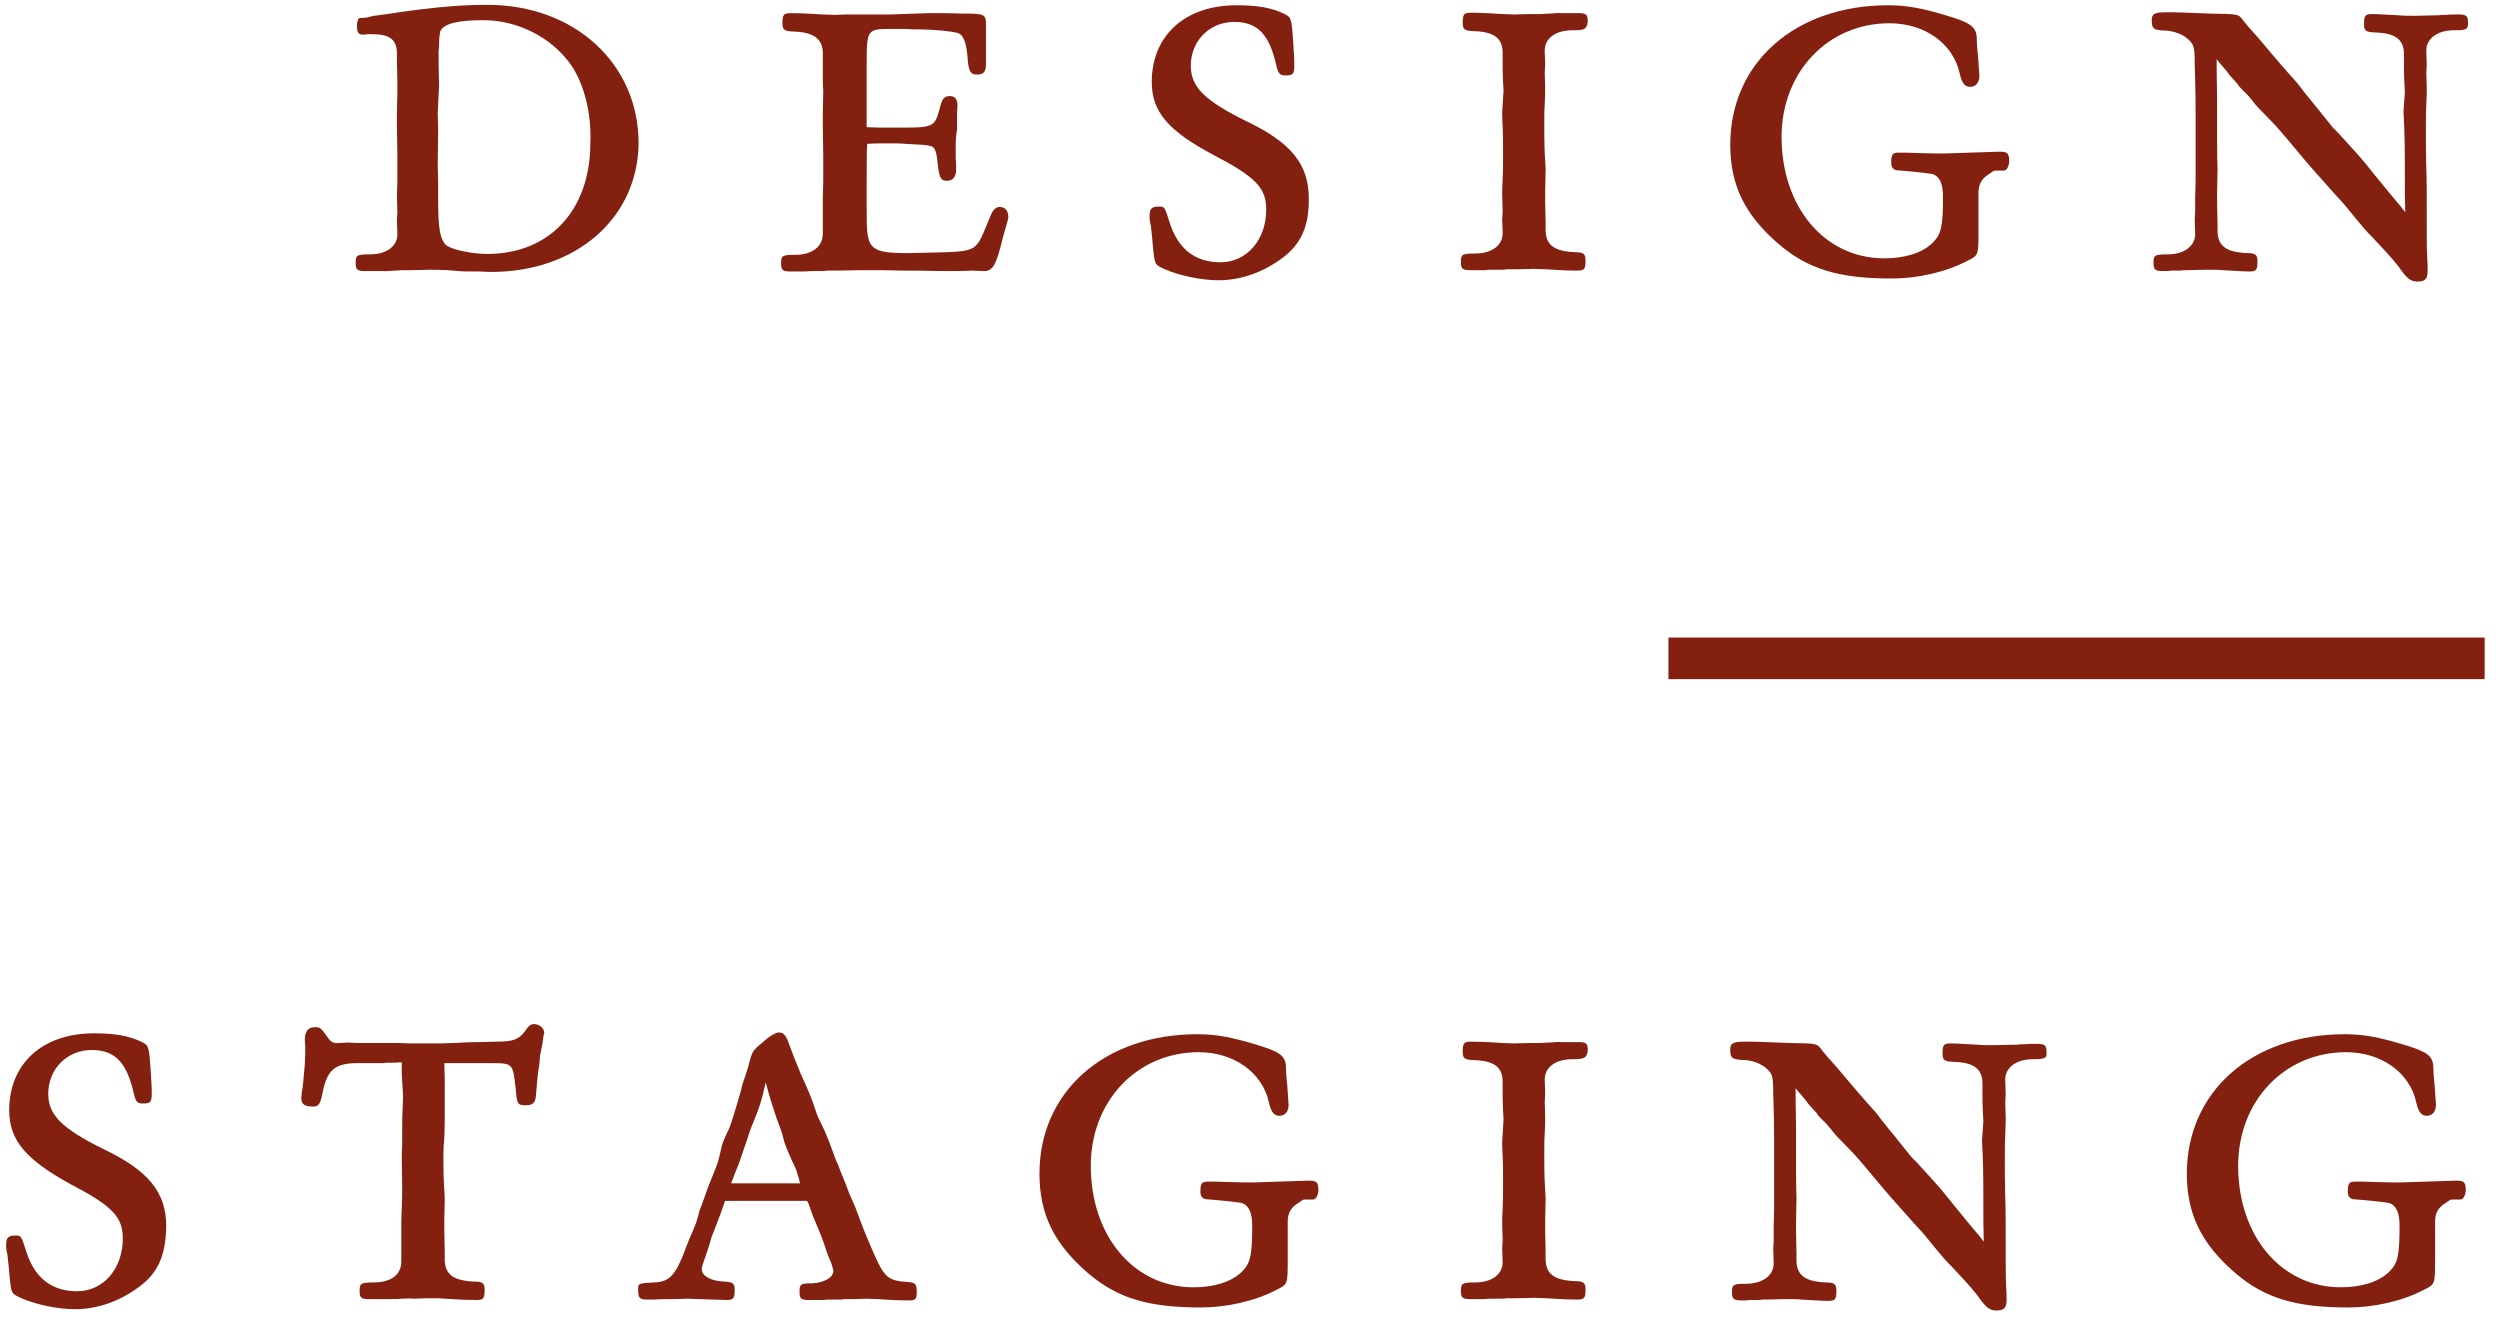
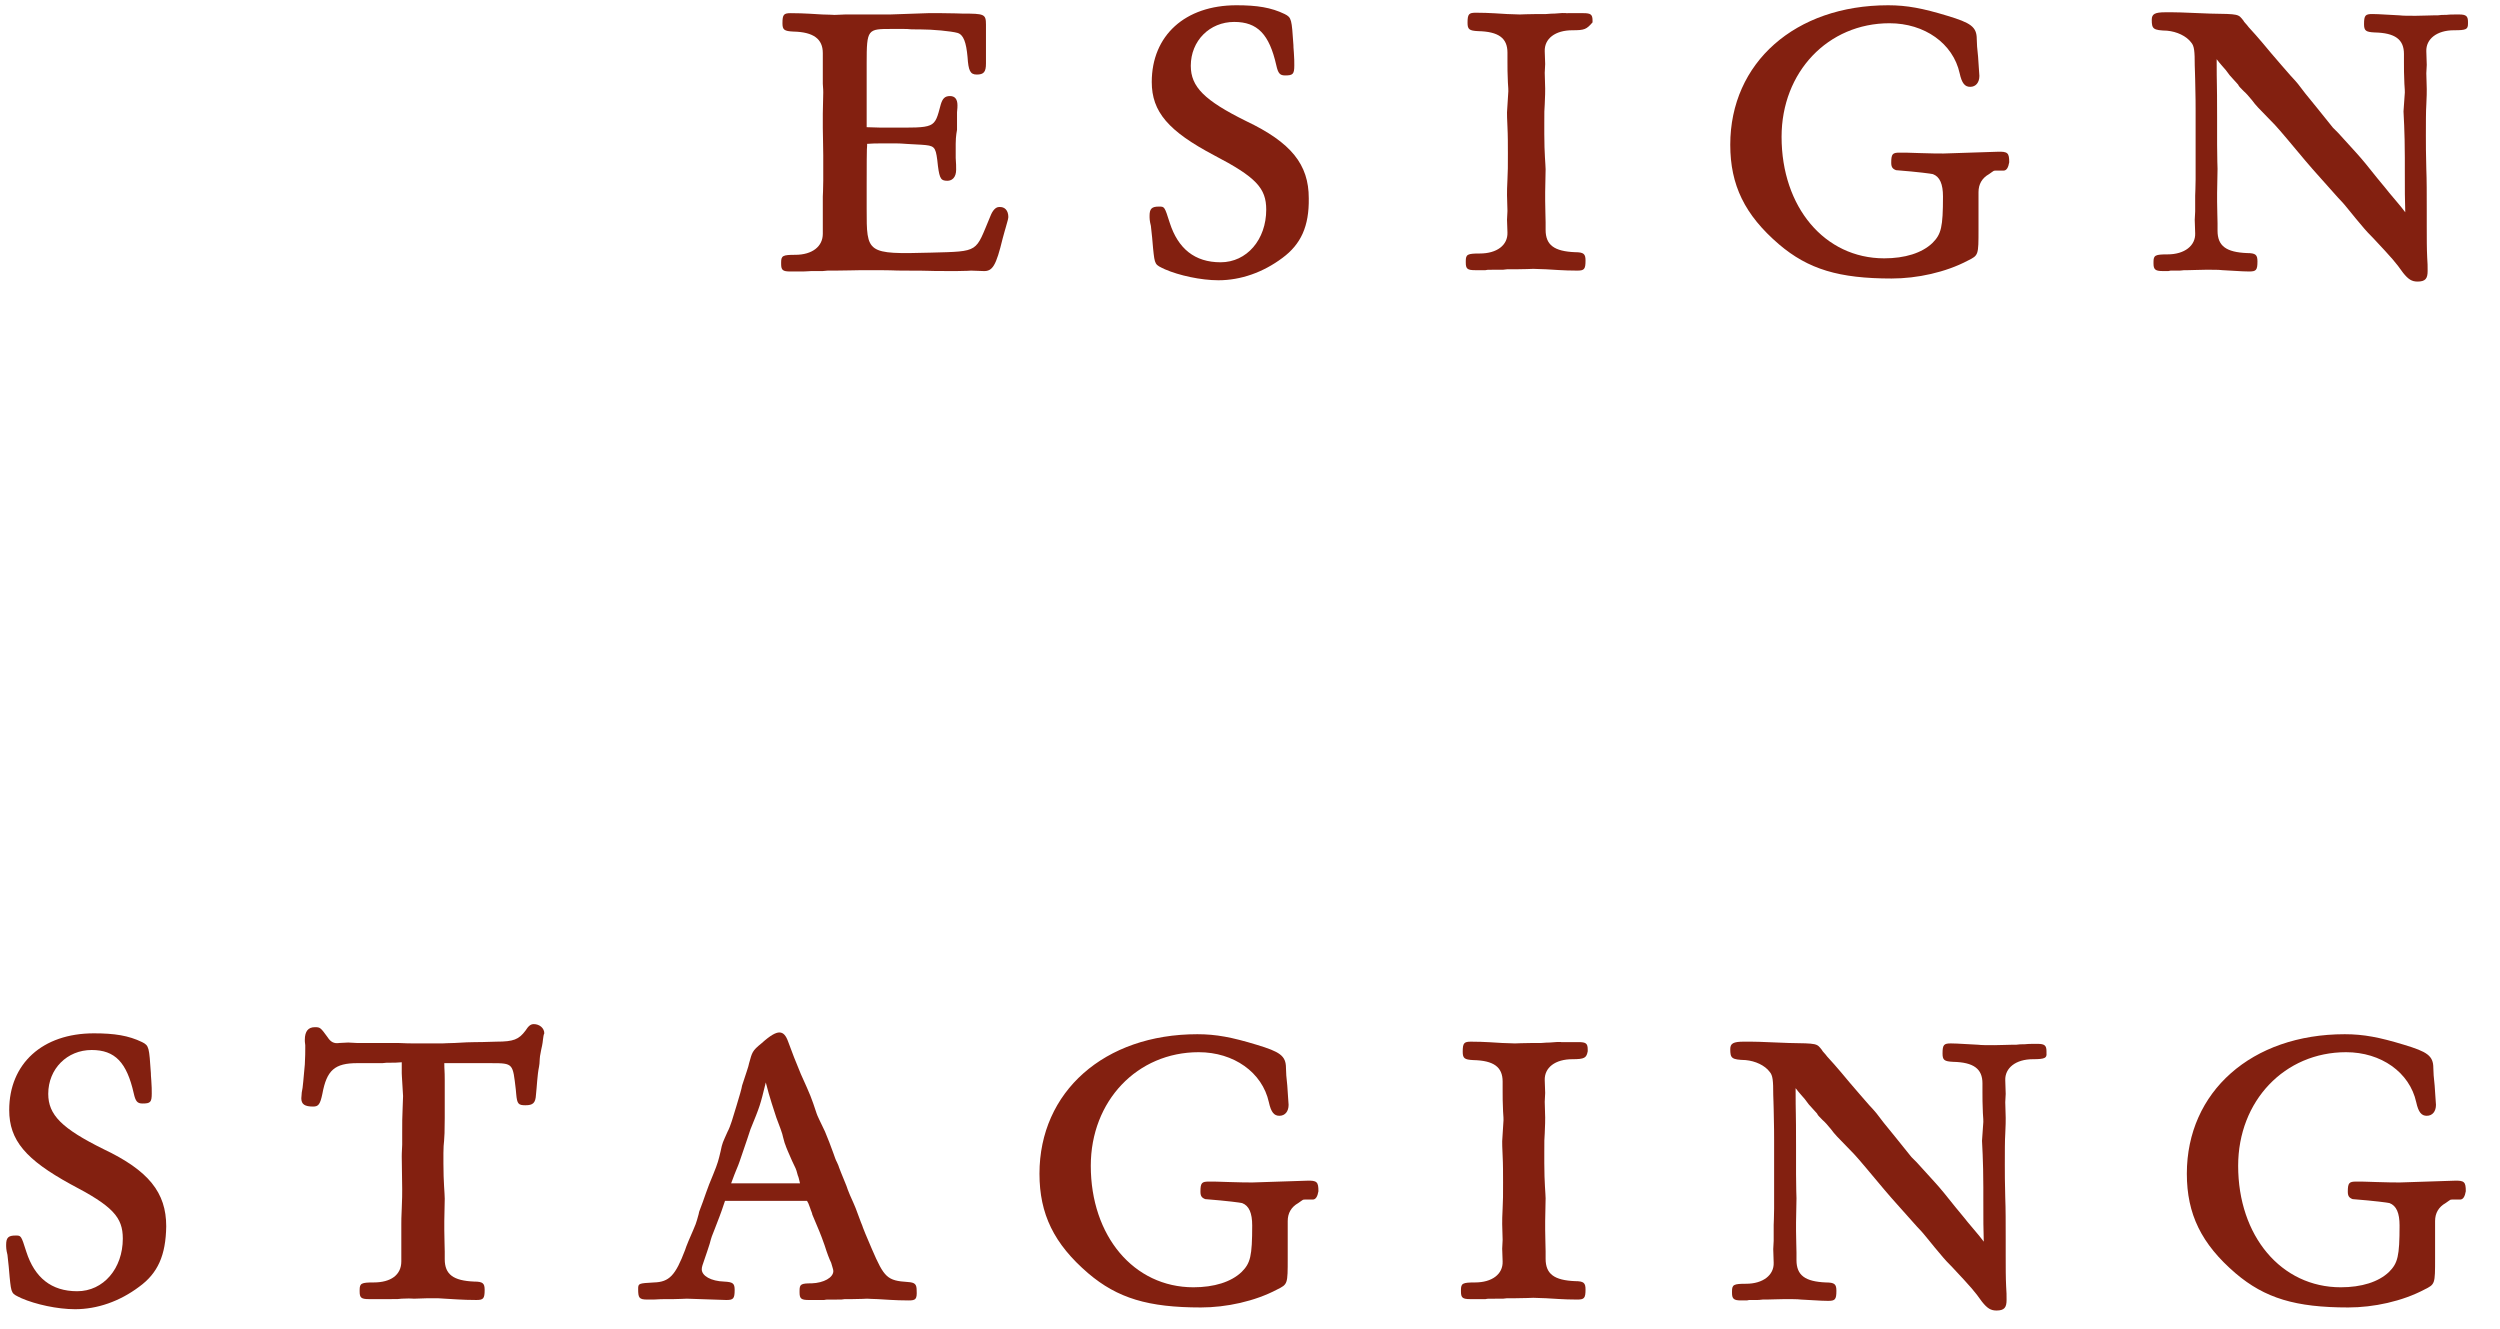
<svg xmlns="http://www.w3.org/2000/svg" version="1.1" id="Layer_1" x="0px" y="0px" viewBox="0 0 570 303" style="enable-background:new 0 0 570 303;" xml:space="preserve">
  <style type="text/css">
	.st0{fill:#832010;}
	.st1{fill:none;stroke:#832010;stroke-width:9.481;stroke-miterlimit:10;}
</style>
  <g>
    <g>
      <g>
        <path class="st0" d="M31.7,293.4c-4.4,3.3-9.5,5.1-14.6,5.1c-4,0-9-1.1-12.2-2.5c-2.3-1.1-2.3-0.9-2.7-4.8     c-0.1-1.6-0.3-3.2-0.5-5.1c-0.3-1.2-0.3-1.7-0.3-2.3c0-1.6,0.5-2.1,2.1-2.1c1.3,0,1.3-0.1,2.5,3.7c1.9,5.9,5.7,9,11.6,9     c6,0,10.4-5.2,10.4-12c0-4.9-2.3-7.4-11.9-12.4C5.9,264.4,2.1,260,2.1,253.1c0-10.6,7.6-17.5,19.3-17.5c4.7,0,7.9,0.5,11,2     c1.6,0.8,1.6,1.2,2,7.1c0,0,0,0.8,0.1,1.7c0.1,1.1,0.1,2.3,0.1,2.9c0,2-0.3,2.3-2.1,2.3c-1.2,0-1.6-0.5-2-2.3     c-1.6-7.1-4.3-9.9-9.6-9.9c-5.6,0-9.9,4.3-9.9,10c0,4.8,3.1,7.9,12.6,12.6c10.3,4.9,14.3,9.9,14.3,17.6     C37.8,286.2,36,290.3,31.7,293.4z" />
        <path class="st0" d="M123.8,237c0,0.1-0.1,1.1-0.4,2.3c-0.3,1.6-0.3,1.3-0.4,3.2l-0.1,0.7c-0.4,1.9-0.5,4.7-0.7,6.4     c-0.1,1.9-0.7,2.4-2.4,2.4c-1.6,0-1.9-0.3-2.1-2.5l-0.1-1.1c-0.7-5.9-0.5-6-5.6-6h-1.5h-5.7h-3.5c0,1.7,0.1,1.5,0.1,4v2v2.9v3.6     c0,6.2-0.3,5.1-0.3,8v2.4c0,4.3,0.3,6.8,0.3,8l-0.1,5.1v2.1c0,2,0.1,3.6,0.1,4.9v1.7c0,3.5,2,4.9,6.7,5.1c2,0,2.4,0.4,2.4,1.9     c0,2-0.3,2.3-1.9,2.3c-1.1,0-2.5,0-7.2-0.3c-0.9-0.1-1.9-0.1-2.8-0.1c-0.5,0-1.9,0-4.1,0.1c-1.1,0-0.1-0.1-2.9,0     c-1.2,0.1-0.4,0.1-2.7,0.1h-2.4h-2.4c-1.7,0-2.1-0.3-2.1-1.7v-0.4c0-1.5,0.4-1.7,3.2-1.7c3.9,0,6.3-1.7,6.3-4.8v-2.9v-2v-3.6     c0-0.4,0-1.9,0.1-3.6c0.1-2.1,0.1-3.3,0.1-4.4l-0.1-7.4c0,0,0-1.2,0.1-2.7v-2.7c0-3.9,0-2,0.1-5.6c0.1-2.4,0.1-2.5,0.1-2.8     c-0.3-5.5-0.3-4.5-0.3-5.2v-2.5c-1.3,0.1-1.6,0.1-2.4,0.1h-0.5c-0.8,0-0.3,0-1.5,0.1h-1.7h-4c-5.2,0-7,1.6-8,7     c-0.5,2.4-0.9,2.9-2.1,2.9c-1.9,0-2.7-0.5-2.7-1.9c0-0.4,0.1-0.8,0.1-1.3c0.3-1.2,0.4-3.5,0.7-6.4c0.1-2,0.1-2.7,0.1-3.6v-0.8     c-0.1-0.5-0.1-1.1-0.1-1.2c0-2,0.8-2.9,2.3-2.9c1.2,0,1.3,0.1,2.9,2.3c0.7,1.1,1.5,1.5,2.7,1.3l2-0.1l1.9,0.1h4.3h3.7     c3.3,0,2.3,0.1,5.2,0.1h3.2h3.2c0.5,0,1.5-0.1,2.8-0.1c4.7-0.3,4.1-0.1,9.5-0.3c3.9,0,5.1-0.5,6.6-2.5c0.7-1.1,1.2-1.5,1.9-1.5     c1.3,0,2.4,0.9,2.4,2.1C123.9,236,123.9,236.4,123.8,237z" />
        <path class="st0" d="M207.2,296.5c-1.1,0-2.5,0-7.1-0.3c-1.1,0-1.9-0.1-2.4-0.1c-0.4,0-1.5,0.1-3.5,0.1h-1.6l-0.8,0.1H191     c-3.3,0-2.4,0-3.1,0.1h-1.1h-2.4c-1.7,0-2.1-0.3-2.1-1.7v-0.4c0-1.5,0.3-1.7,2.8-1.7c2.7-0.1,4.9-1.3,4.9-2.8     c0-0.4-0.3-1.1-0.5-1.9c-0.4-0.8-0.9-2.1-1.5-4c-1.1-3.1-1.1-2.9-2.8-7c0-0.3-0.3-0.8-0.5-1.5c-0.4-1.1-0.4-1.1-0.7-1.6h-2.1     h-0.8h-5.5h-5.3h-2.1h-2.9c-1.3,3.9-1.3,3.6-2.3,6.3c-0.7,1.7-0.8,2-1.2,3.5c-0.8,2.4-0.4,1.3-1.1,3.3c-0.5,1.5-0.7,1.9-0.7,2.5     c0,1.5,2.1,2.7,5.1,2.8c2,0.1,2.4,0.4,2.4,1.9c0,2-0.3,2.3-1.9,2.3l-9-0.3c-0.8,0-1.5,0.1-3.1,0.1H152c-2.3,0-1.9,0.1-3.5,0.1     h-0.9c-1.9,0-2.1-0.4-2.1-2.4c0-1.3,0.1-1.3,3.6-1.5c3.5-0.1,4.9-1.6,7.1-7.4c0.4-1.1,0.1-0.4,0.8-2.1c1.9-4.4,1.6-3.6,2.3-6.1     c0.1-0.4,0.1-0.5,0.1-0.5c0.9-2.5,0.8-2,1.6-4.4c0.4-1.1,0.9-2.5,1.6-4.1c1.1-2.7,1.2-3.2,1.7-5.3c0.4-2,0.5-2,1.6-4.5     c0.7-1.3,1.2-3.2,2-5.8c0.7-2.3,1.2-4,1.3-4.7c0.8-2.5,1.5-4.4,1.6-5.1c0.7-2.5,0.7-2.8,2.8-4.5c2.1-1.9,3.3-2.5,4.1-2.5     c0.9,0,1.5,0.7,2,2.1c0.9,2.5,1.7,4.5,2.9,7.4c2.3,5.1,2.3,5.1,3.6,9c0.1,0.4,0.9,2,1.9,4.1c0.8,2,1.2,2.9,1.9,4.9     c0.8,2.3,0.5,1.3,1.1,2.7c0.3,0.7-0.4-0.8,1.9,4.8c0.1,0.4,0.4,1.1,0.8,2.1c1.3,2.9,1.3,2.9,2.5,6.2c0.7,1.6-0.3-0.4,2.5,6.1     s3.5,7.2,8.2,7.5c1.6,0.1,2,0.5,2,1.9C209.1,296.2,208.8,296.5,207.2,296.5z M181.9,268c-0.5-1.9-0.4-1.3-1.3-3.3     c-1.9-4.3-1.2-2.9-1.7-4.1c-0.8-2.7,0-0.8-1.9-5.8c-0.5-1.6-1.5-4.4-2.4-8c-1.3,5.3-1.3,5.3-3.5,10.7c-0.1,0.4-1.1,3.3-2.5,7.4     c-0.4,1.2-0.7,1.6-1.9,4.9h2.5h2.9h7.1h3.2C182.2,269,182.1,268.4,181.9,268z" />
        <path class="st0" d="M299.3,273.5h-0.8c-1.9,0-1.1-0.1-2.5,0.8c-1.6,0.9-2.4,2.3-2.4,4.1v2.9v2v3.6c0,5.9,0,5.9-2.4,7.1     c-5.1,2.7-11.6,4.1-17.4,4.1c-12,0-19-2.1-25.7-7.8c-7.8-6.7-11.1-13.5-11.1-22.7c0-18.7,14.8-31.8,36-31.8     c4.3,0,7.9,0.7,13.5,2.4c5.3,1.6,6.7,2.5,6.7,5.3c0,0.9,0.1,2.3,0.3,4c0.1,2,0.3,3.9,0.3,4.4c0,1.5-0.8,2.5-2.1,2.5     c-1.2,0-1.9-0.8-2.4-3.1c-1.5-6.8-8-11.4-16-11.4c-14,0-24.6,11.1-24.6,25.9c0,16,9.8,27.7,23.4,27.7c4.7,0,8.6-1.2,11-3.5     c2-2,2.4-3.6,2.4-10.6c0-2.8-0.7-4.5-2.3-5.1c-0.4-0.1-3.3-0.5-8.4-0.9c-0.8-0.3-1.1-0.7-1.1-1.7c0-2,0.3-2.3,1.9-2.3     c0.8,0,2.4,0,4.5,0.1c2.9,0.1,4.3,0.1,5.5,0.1l12.3-0.4c2.4-0.1,2.7,0.3,2.7,2.4C300.4,272.8,300,273.5,299.3,273.5z" />
        <path class="st0" d="M358.5,241.5c-3.9,0-6.4,1.9-6.3,4.8l0.1,2.9l-0.1,2l0.1,3.6c0,0.5,0,1.7-0.1,3.6c-0.1,1.6-0.1,1.3-0.1,4.4     v2.4c0,4.4,0.3,7.1,0.3,8l-0.1,5.2v2c0,2,0.1,3.6,0.1,4.9v1.7c0,3.5,2,4.9,6.7,5.1c2,0,2.4,0.4,2.4,1.9c0,2-0.3,2.3-1.9,2.3     c-1.1,0-2.5,0-7.1-0.3c-1.1,0-1.9-0.1-2.9-0.1c-0.4,0-2,0.1-4.1,0.1h-1.9l-0.9,0.1h-0.9c-3.3,0-2.4,0-3.1,0.1h-1.1h-2.4     c-1.7,0-2.1-0.3-2.1-1.7v-0.4c0-1.5,0.4-1.7,3.2-1.7c3.9,0,6.4-1.9,6.3-4.8l-0.1-2.9l0.1-2l-0.1-3.6c0-0.8,0-1.9,0.1-3.6     c0.1-1.6,0.1-3.2,0.1-5.8c0-2,0-4.3-0.1-6.2c-0.1-1.7-0.1-2.9-0.1-3.3l0.3-4.8c0-0.1,0-0.9-0.1-2c-0.1-1.9-0.1-3.5-0.1-4.9v-1.9     c0-3.3-2-4.8-6.7-4.9c-2-0.1-2.4-0.4-2.4-1.9c0-2,0.3-2.3,1.9-2.3c1.1,0,2.5,0,7.1,0.3c1.1,0,1.9,0.1,2.9,0.1     c0.4,0,2-0.1,4.1-0.1h1.9c0.8-0.1,1.9-0.1,1.9-0.1c3.3-0.3,2.4,0,3.1-0.1h1.1h2.4c1.7,0,2.1,0.3,2.1,1.7v0.4     C361.7,241.2,361.3,241.5,358.5,241.5z" />
        <path class="st0" d="M463.5,241.5c-3.9,0-6.4,2-6.3,4.8l0.1,3.1l-0.1,1.9l0.1,3.6c0,0.7,0,1.7-0.1,3.6c-0.1,1.3-0.1,4.4-0.1,7.1     c0,3.3,0,2.5,0.1,7.5c0.1,2.5,0.1,5.6,0.1,9.4v3.7c0,2.8,0,5.1,0.1,7.1c0.1,1.2,0.1,2.1,0.1,3.1c0,1.7-0.5,2.4-2.3,2.4     c-1.3,0-2.1-0.5-3.3-2c-1.7-2.4-2.4-3.2-6.8-7.9c-2.1-2.1-2.1-2.3-4-4.5l-1.3-1.6c-1.7-2-0.8-1.1-2.7-3.1     c-4.5-5.1-4.8-5.3-7.6-8.6c-3.1-3.7-5.5-6.6-6.8-8c-4.3-4.4-4.3-4.4-5.2-5.6c-2-2.4-1.2-1.3-2.7-2.9c-0.4-0.4-0.5-0.7-0.5-0.7     l-1.9-2.1l-0.9-1.2c-0.4-0.5-1.2-1.3-2.1-2.5c0,6.6,0.1,4.4,0.1,13.2v2.5v3.9c0,3.1,0.1,5.2,0.1,5.5l-0.1,5.5v2     c0,2,0.1,3.6,0.1,4.9v1.7c0,3.5,2,4.9,6.7,5.1c2,0,2.4,0.4,2.4,1.9c0,2-0.3,2.3-1.9,2.3c-1.1,0-0.7,0-6.2-0.3     c-0.7-0.1-2.1-0.1-3.7-0.1c-2,0-2.5,0.1-4.1,0.1h-0.9c-1.1,0.1-0.7,0.1-1.3,0.1h-1.1h-0.7l-0.5,0.1h-0.7h-0.7c-1.6,0-2-0.4-2-1.7     v-0.4c0-1.5,0.4-1.7,3.2-1.7c3.9,0,6.4-2,6.3-4.8l-0.1-3.1l0.1-1.9v-3.6c0-0.5,0.1-1.9,0.1-3.7v-3.7v-3.3v-1.9v-6.8     c0-1.3,0-2.7-0.1-7c0-1.3-0.1-2.4-0.1-3.3c0-3.2-0.1-4.4-0.8-5.2c-1.1-1.5-3.3-2.5-5.5-2.7c-3.2-0.1-3.5-0.4-3.5-2.5     c0-1.3,0.7-1.7,3.1-1.7h1.6c1.9,0,0.4,0,8.6,0.3c6.7,0.1,6.4,0.1,7.6,1.6c0.1,0.3,0.7,0.8,1.2,1.5c0.3,0.3,2.3,2.5,5.1,5.9     c1.6,1.9,3.2,3.7,4.5,5.2c1.6,1.7,1.7,1.9,3.3,4c1.3,1.6,4,4.9,6.3,7.8l1.2,1.2l4,4.4c1.9,2.1,2.4,2.8,4.9,5.9     c1.6,1.9,2.7,3.3,2.7,3.3c2.3,2.8,2.1,2.4,3.7,4.5c-0.1-4.3-0.1-3.3-0.1-9.9v-2.5c0-6-0.3-10.3-0.3-10.6l0.3-4.3     c0-0.1,0-0.9-0.1-2c-0.1-2-0.1-3.6-0.1-4.9v-1.9c0-3.3-2-4.8-6.7-4.9c-2-0.1-2.4-0.4-2.4-1.9c0-2,0.3-2.3,1.9-2.3     c0.9,0,0.7,0,6.2,0.3c0.7,0.1,2.1,0.1,3.7,0.1c2,0,2.5-0.1,4.1-0.1h0.9c1.1-0.1,0.7-0.1,1.3-0.1c1.5,0,0.5-0.1,2.9-0.1h0.7     c1.6,0,2,0.4,2,1.7v0.4C466.7,241.2,466.3,241.5,463.5,241.5z" />
        <path class="st0" d="M560.9,273.5h-0.8c-1.9,0-1.1-0.1-2.5,0.8c-1.6,0.9-2.4,2.3-2.4,4.1v2.9v2v3.6c0,5.9,0,5.9-2.4,7.1     c-5.1,2.7-11.6,4.1-17.4,4.1c-12,0-19-2.1-25.7-7.8c-7.8-6.7-11.1-13.5-11.1-22.7c0-18.7,14.8-31.8,36-31.8     c4.3,0,7.9,0.7,13.5,2.4c5.3,1.6,6.7,2.5,6.7,5.3c0,0.9,0.1,2.3,0.3,4c0.1,2,0.3,3.9,0.3,4.4c0,1.5-0.8,2.5-2.1,2.5     c-1.2,0-1.9-0.8-2.4-3.1c-1.5-6.8-8-11.4-16-11.4c-14,0-24.6,11.1-24.6,25.9c0,16,9.8,27.7,23.4,27.7c4.7,0,8.6-1.2,11-3.5     c2-2,2.4-3.6,2.4-10.6c0-2.8-0.7-4.5-2.3-5.1c-0.4-0.1-3.3-0.5-8.4-0.9c-0.8-0.3-1.1-0.7-1.1-1.7c0-2,0.3-2.3,1.9-2.3     c0.8,0,2.4,0,4.5,0.1c2.9,0.1,4.3,0.1,5.5,0.1l12.3-0.4c2.4-0.1,2.7,0.3,2.7,2.4C562,272.8,561.6,273.5,560.9,273.5z" />
      </g>
      <g>
-         <path class="st0" d="M112,62c-0.8,0-1.2,0-2.5-0.1h-2.5c-1.6,0-2.4-0.1-4.9-0.3c-1.9-0.1-3.1-0.1-4.4-0.1c-0.3,0-2.1,0.1-4.1,0.1     h-1.9c-1.1,0.1-1.9,0.1-1.9,0.1c-3.3,0.3-2.4,0-3.1,0.1h-1.1h-2.4c-1.7,0-2.1-0.3-2.1-1.7v-0.4c0-1.5,0.4-1.7,3.2-1.7     c3.9,0,6.4-1.9,6.3-4.8l-0.1-2.9l0.1-2l-0.1-3.6c0-1.5,0.1-1.9,0.1-3.6v-5.8c0-1.9-0.1-4.5-0.1-6.2v-3.3l0.1-4.8v-2     c0-2-0.1-3.6-0.1-4.9v-1.9c0-3.1-1.6-4.4-5.5-4.4h-1.2c-0.4,0.1-0.7,0.1-1.1,0.1c-0.9,0-1.3-0.5-1.3-1.7V5.7     c0-0.9,0.3-1.6,0.7-1.6c2-0.1,0.9,0,3.1-0.5l0.9-0.1c10-1.5,17.2-2.4,25-2.4c19.9,0,34.5,13.4,34.5,31.6     C145.4,49.7,131.4,62,112,62z M129.9,14.4c-4.4-6-12-9.8-19.7-9.8c-5.9,0-9,0.8-9.8,2.5c-0.1,0.5-0.3,1.2-0.3,3.5l-0.1,1.2v2.5     l0.1,5.2l-0.3,6.4l0.1,3.5l-0.1,7.8l0.1,4.9v3.5c0,6.3,0.4,8.8,1.7,10.2c1.2,1.1,5.9,2.1,9.5,2.1c14.2,0,23.5-10,23.5-25.3     C134.9,25.5,133,18.6,129.9,14.4z" />
        <path class="st0" d="M229.3,51.9c-0.3,0.9,0,0.1-0.7,2.5c-1.5,6.2-2.3,7.5-4.4,7.4l-2.8-0.1c0,0-1.3,0.1-3.2,0.1H216     c-5.7,0-2.5-0.1-9.8-0.1c-3.5,0-0.8-0.1-7.9-0.1h-1.9c-1.7,0-3.2,0.1-6,0.1h-1.7l-1.1,0.1H185c-1.1,0.1-0.4,0-1.9,0.1h-0.5h-2.4     c-1.7,0-2.1-0.3-2.1-1.7v-0.4c0-1.5,0.4-1.7,3.2-1.7c3.9,0,6.3-1.9,6.3-4.8v-2.9v-2v-3.6c0-0.3,0.1-1.6,0.1-3.6v-5.8     c0-2.5-0.1-4.3-0.1-6.2v-3.3l0.1-4.8c0-0.1,0-0.9-0.1-2V14v-1.9c0-3.2-2.1-4.8-6.7-4.9c-2.1-0.1-2.5-0.4-2.5-1.9     c0-2,0.3-2.3,1.9-2.3c1.1,0,2.5,0,7.2,0.3c1.3,0,2.4,0.1,2.8,0.1l2.4-0.1h10.2l8.7-0.3h3.1c2.5,0,4.4,0.1,4.8,0.1     c4.9,0,5.3,0.1,5.3,2.5v0.5v4v4.4c0,1.9-0.5,2.5-2.1,2.5c-1.5,0-1.9-0.9-2.1-4c-0.3-3.3-0.9-5.1-2.3-5.5     c-1.5-0.4-5.6-0.8-8.6-0.8h-0.8c-2.1,0-1.2-0.1-2.9-0.1h-2.7c-5.5,0-5.7,0-5.7,7.8v1.7v1.9v3.5V29c2.1,0.1,4,0.1,5.1,0.1     c10.7,0,10.3,0.3,11.8-5.3c0.4-1.3,0.9-1.9,2.1-1.9c1.1,0,1.7,0.7,1.7,2.1c0,0.1,0,0.9-0.1,1.6v4c0,0.1-0.3,1.3-0.3,3.2v2v1.2     c0.1,1.2,0.1,2.1,0.1,2.7c0,1.7-0.9,2.7-2.4,2.5c-1.2-0.1-1.5-0.8-1.9-4.7c-0.4-3.1-0.7-3.3-3.6-3.5c-6-0.3-3.9-0.3-6.4-0.3h-3.1     c-0.9,0-1.6,0-2.9,0.1v0.4c0,1.1-0.1-1.9-0.1,9.2v3.6v1.6c0,10.2-0.1,10.4,14.7,10c11.2-0.3,10,0,13.5-8.3c0.5-1.3,1.2-2.1,2-2.1     c1.3-0.1,2.1,0.8,2.1,2.3C229.8,50.3,229.8,50,229.3,51.9z" />
        <path class="st0" d="M292.4,58.8c-4.4,3.3-9.5,5.1-14.6,5.1c-4,0-9-1.1-12.2-2.5c-2.3-1.1-2.3-0.9-2.7-4.8     c-0.1-1.6-0.3-3.2-0.5-5.1c-0.3-1.2-0.3-1.7-0.3-2.3c0-1.6,0.5-2.1,2.1-2.1c1.3,0,1.3-0.1,2.5,3.7c1.9,5.9,5.7,9,11.6,9     c6,0,10.4-5.2,10.4-12c0-4.9-2.3-7.4-11.9-12.4c-10.4-5.5-14.2-9.9-14.2-16.7c0-10.6,7.6-17.5,19.3-17.5c4.7,0,7.9,0.5,11,2     c1.6,0.8,1.6,1.2,2,7.1c0,0,0,0.8,0.1,1.7c0.1,1.1,0.1,2.3,0.1,2.9c0,2-0.3,2.3-2.1,2.3c-1.2,0-1.6-0.5-2-2.3     c-1.6-7.1-4.3-9.9-9.6-9.9c-5.6,0-9.9,4.3-9.9,10c0,4.8,3.1,7.9,12.6,12.6c10.3,4.9,14.3,9.9,14.3,17.6     C298.5,51.6,296.6,55.7,292.4,58.8z" />
-         <path class="st0" d="M358.5,6.9c-3.9,0-6.4,1.9-6.3,4.8l0.1,2.9l-0.1,2l0.1,3.6c0,0.5,0,1.7-0.1,3.6c-0.1,1.6-0.1,1.3-0.1,4.4     v2.4c0,4.4,0.3,7.1,0.3,8l-0.1,5.2v2c0,2,0.1,3.6,0.1,4.9v1.7c0,3.5,2,4.9,6.7,5.1c2,0,2.4,0.4,2.4,1.9c0,2-0.3,2.3-1.9,2.3     c-1.1,0-2.5,0-7.1-0.3c-1.1,0-1.9-0.1-2.9-0.1c-0.4,0-2,0.1-4.1,0.1h-1.9l-0.9,0.1h-0.9c-3.3,0-2.4,0-3.1,0.1h-1.1h-2.4     c-1.7,0-2.1-0.3-2.1-1.7v-0.4c0-1.5,0.4-1.7,3.2-1.7c3.9,0,6.4-1.9,6.3-4.8l-0.1-2.9l0.1-2l-0.1-3.6c0-0.8,0-1.9,0.1-3.6     c0.1-1.6,0.1-3.2,0.1-5.8c0-2,0-4.3-0.1-6.2c-0.1-1.7-0.1-2.9-0.1-3.3l0.3-4.8c0-0.1,0-0.9-0.1-2c-0.1-1.9-0.1-3.5-0.1-4.9v-1.9     c0-3.3-2-4.8-6.7-4.9c-2-0.1-2.4-0.4-2.4-1.9c0-2,0.3-2.3,1.9-2.3c1.1,0,2.5,0,7.1,0.3c1.1,0,1.9,0.1,2.9,0.1     c0.4,0,2-0.1,4.1-0.1h1.9c0.8-0.1,1.9-0.1,1.9-0.1c3.3-0.3,2.4,0,3.1-0.1h1.1h2.4c1.7,0,2.1,0.3,2.1,1.7v0.4     C361.7,6.7,361.3,6.9,358.5,6.9z" />
+         <path class="st0" d="M358.5,6.9c-3.9,0-6.4,1.9-6.3,4.8l0.1,2.9l-0.1,2l0.1,3.6c0,0.5,0,1.7-0.1,3.6c-0.1,1.6-0.1,1.3-0.1,4.4     v2.4c0,4.4,0.3,7.1,0.3,8l-0.1,5.2v2c0,2,0.1,3.6,0.1,4.9v1.7c0,3.5,2,4.9,6.7,5.1c2,0,2.4,0.4,2.4,1.9c0,2-0.3,2.3-1.9,2.3     c-1.1,0-2.5,0-7.1-0.3c-1.1,0-1.9-0.1-2.9-0.1c-0.4,0-2,0.1-4.1,0.1h-1.9l-0.9,0.1h-0.9c-3.3,0-2.4,0-3.1,0.1h-2.4     c-1.7,0-2.1-0.3-2.1-1.7v-0.4c0-1.5,0.4-1.7,3.2-1.7c3.9,0,6.4-1.9,6.3-4.8l-0.1-2.9l0.1-2l-0.1-3.6c0-0.8,0-1.9,0.1-3.6     c0.1-1.6,0.1-3.2,0.1-5.8c0-2,0-4.3-0.1-6.2c-0.1-1.7-0.1-2.9-0.1-3.3l0.3-4.8c0-0.1,0-0.9-0.1-2c-0.1-1.9-0.1-3.5-0.1-4.9v-1.9     c0-3.3-2-4.8-6.7-4.9c-2-0.1-2.4-0.4-2.4-1.9c0-2,0.3-2.3,1.9-2.3c1.1,0,2.5,0,7.1,0.3c1.1,0,1.9,0.1,2.9,0.1     c0.4,0,2-0.1,4.1-0.1h1.9c0.8-0.1,1.9-0.1,1.9-0.1c3.3-0.3,2.4,0,3.1-0.1h1.1h2.4c1.7,0,2.1,0.3,2.1,1.7v0.4     C361.7,6.7,361.3,6.9,358.5,6.9z" />
        <path class="st0" d="M456.8,38.9H456c-1.9,0-1.1-0.1-2.5,0.8c-1.6,0.9-2.4,2.3-2.4,4.1v2.9v2v3.6c0,5.9,0,5.9-2.4,7.1     c-5.1,2.7-11.6,4.1-17.4,4.1c-12,0-19-2.1-25.7-7.8c-7.8-6.7-11.1-13.5-11.1-22.7c0-18.7,14.8-31.8,36-31.8     c4.3,0,7.9,0.7,13.5,2.4c5.3,1.6,6.7,2.5,6.7,5.3c0,0.9,0.1,2.3,0.3,4c0.1,2,0.3,3.9,0.3,4.4c0,1.5-0.8,2.5-2.1,2.5     c-1.2,0-1.9-0.8-2.4-3.1c-1.5-6.8-8-11.4-16-11.4c-14,0-24.6,11.1-24.6,25.9c0,16,9.8,27.7,23.4,27.7c4.7,0,8.6-1.2,11-3.5     c2-2,2.4-3.6,2.4-10.6c0-2.8-0.7-4.5-2.3-5.1c-0.4-0.1-3.3-0.5-8.4-0.9c-0.8-0.3-1.1-0.7-1.1-1.7c0-2,0.3-2.3,1.9-2.3     c0.8,0,2.4,0,4.5,0.1c2.9,0.1,4.3,0.1,5.5,0.1l12.3-0.4c2.4-0.1,2.7,0.3,2.7,2.4C457.9,38.2,457.5,38.9,456.8,38.9z" />
        <path class="st0" d="M559.5,6.9c-3.9,0-6.4,2-6.3,4.8l0.1,3.1l-0.1,1.9l0.1,3.6c0,0.7,0,1.7-0.1,3.6c-0.1,1.3-0.1,4.4-0.1,7.1     c0,3.3,0,2.5,0.1,7.5c0.1,2.5,0.1,5.6,0.1,9.4v3.7c0,2.8,0,5.1,0.1,7.1c0.1,1.2,0.1,2.1,0.1,3.1c0,1.7-0.5,2.4-2.3,2.4     c-1.3,0-2.1-0.5-3.3-2c-1.7-2.4-2.4-3.2-6.8-7.9c-2.1-2.1-2.1-2.3-4-4.5l-1.3-1.6c-1.7-2-0.8-1.1-2.7-3.1     c-4.5-5.1-4.8-5.3-7.6-8.6c-3.1-3.7-5.5-6.6-6.8-8c-4.3-4.4-4.3-4.4-5.2-5.6c-2-2.4-1.2-1.3-2.7-2.9c-0.4-0.4-0.5-0.7-0.5-0.7     l-1.9-2.1l-0.9-1.2c-0.4-0.5-1.2-1.3-2.1-2.5c0,6.6,0.1,4.4,0.1,13.2v2.5V33c0,3.1,0.1,5.2,0.1,5.5l-0.1,5.5v2     c0,2,0.1,3.6,0.1,4.9v1.7c0,3.5,2,4.9,6.7,5.1c2,0,2.4,0.4,2.4,1.9c0,2-0.3,2.3-1.9,2.3c-1.1,0-0.7,0-6.1-0.3     c-0.7-0.1-2.1-0.1-3.7-0.1c-2,0-2.5,0.1-4.1,0.1h-0.9c-1.1,0.1-0.7,0.1-1.3,0.1h-1.1h-0.7l-0.5,0.1h-0.7h-0.7c-1.6,0-2-0.4-2-1.7     v-0.4c0-1.5,0.4-1.7,3.2-1.7c3.9,0,6.4-2,6.3-4.8l-0.1-3.1l0.1-1.9v-3.6c0-0.5,0.1-1.9,0.1-3.7v-3.7v-3.3V32v-6.8     c0-1.3,0-2.7-0.1-7c0-1.3-0.1-2.4-0.1-3.3c0-3.2-0.1-4.4-0.8-5.2c-1.1-1.5-3.3-2.5-5.5-2.7c-3.2-0.1-3.5-0.4-3.5-2.5     c0-1.3,0.7-1.7,3.1-1.7h1.6c1.9,0,0.4,0,8.6,0.3c6.7,0.1,6.4,0.1,7.6,1.6c0.1,0.3,0.7,0.8,1.2,1.5c0.3,0.3,2.3,2.5,5.1,5.9     c1.6,1.9,3.2,3.7,4.5,5.2c1.6,1.7,1.7,1.9,3.3,4c1.3,1.6,4,4.9,6.3,7.8l1.2,1.2l4,4.4c1.9,2.1,2.4,2.8,4.9,5.9     c1.6,1.9,2.7,3.3,2.7,3.3c2.3,2.8,2.1,2.4,3.7,4.5c-0.1-4.3-0.1-3.3-0.1-9.9v-2.5c0-6-0.3-10.3-0.3-10.6l0.3-4.3     c0-0.1,0-0.9-0.1-2c-0.1-2-0.1-3.6-0.1-4.9v-1.9c0-3.3-2-4.8-6.7-4.9c-2-0.1-2.4-0.4-2.4-1.9c0-2,0.3-2.3,1.9-2.3     c0.9,0,0.7,0,6.2,0.3c0.7,0.1,2.1,0.1,3.7,0.1c2,0,2.5-0.1,4.1-0.1h0.9c1.1-0.1,0.7-0.1,1.3-0.1c1.5,0,0.5-0.1,2.9-0.1h0.7     c1.6,0,2,0.4,2,1.7v0.4C562.7,6.7,562.3,6.9,559.5,6.9z" />
      </g>
    </g>
-     <line class="st1" x1="380.4" y1="150.1" x2="566.5" y2="150.1" />
  </g>
</svg>